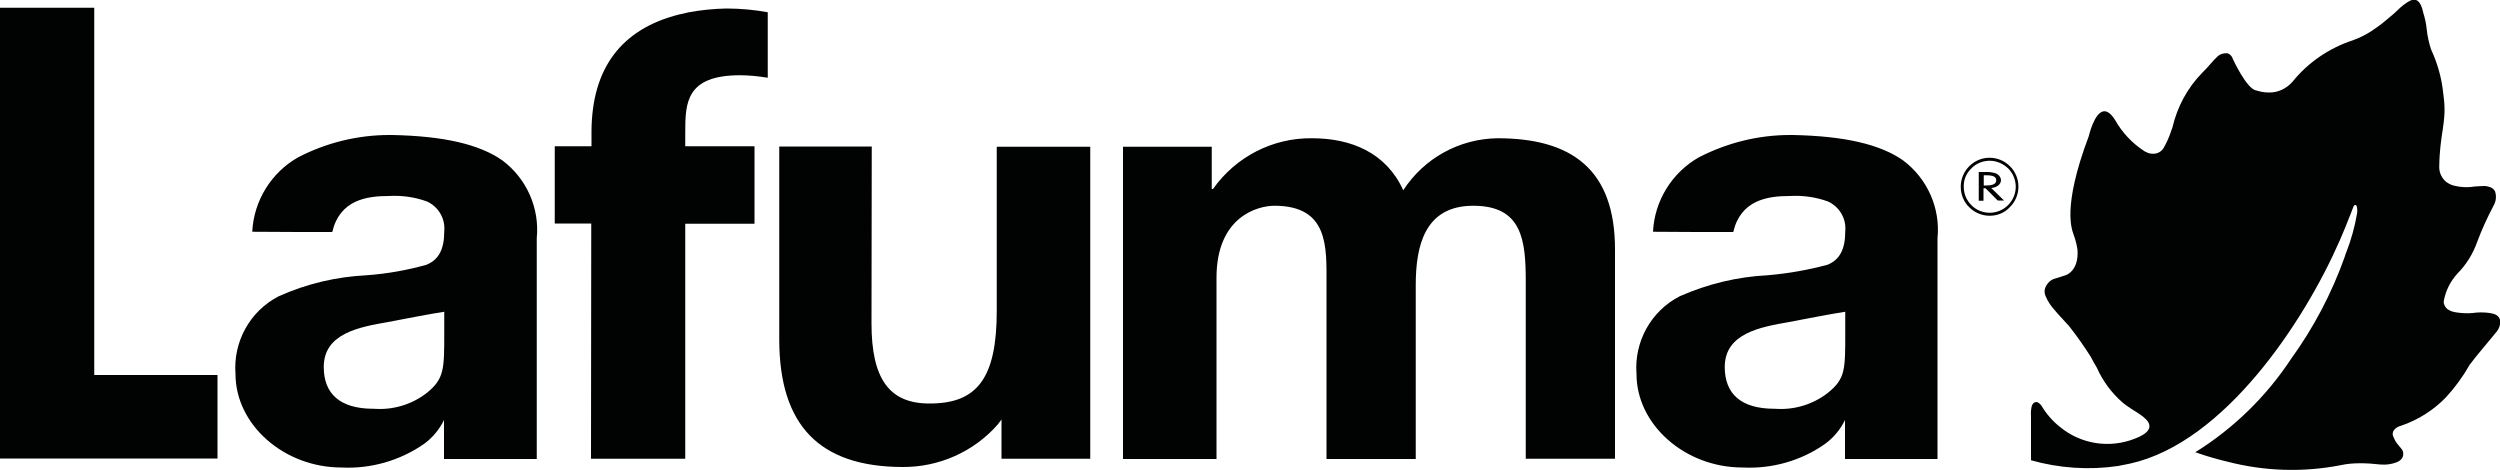
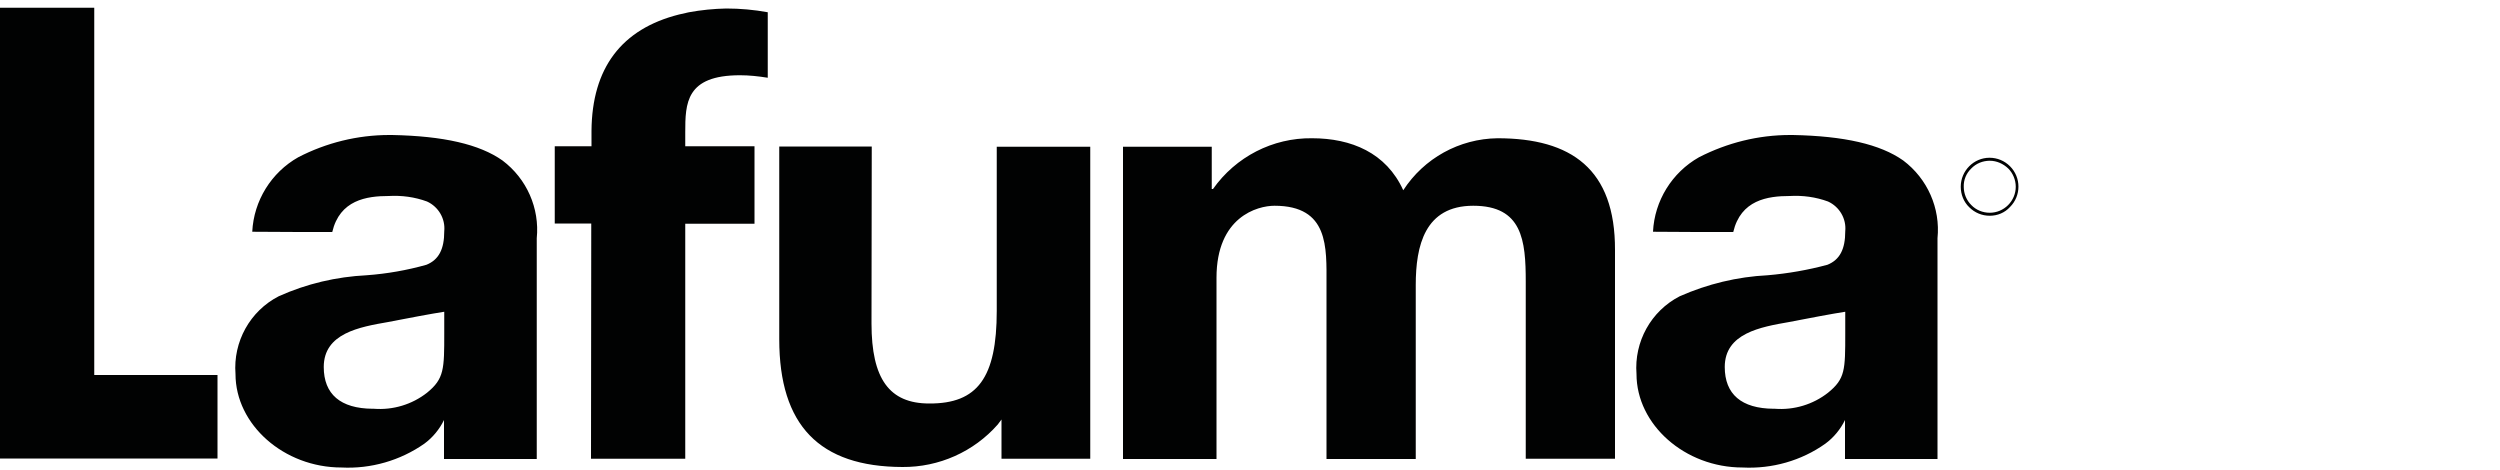
<svg xmlns="http://www.w3.org/2000/svg" xml:space="preserve" viewBox="0 0 1000 188.2" width="1000" height="188.2">
-   <path d="M995.1 125.1c-2-.2-4-.2-6 .1-2.1.2-4.2.1-6.3-.2-.6-.1-1.3-.2-1.9-.4-.7-.2-1.4-.6-2-1-.9-.8-1.5-1.9-1.4-3.1.7-4.1 2.6-7.9 5.4-11 3.6-3.6 6.3-8 8-12.8 1.8-4.9 4-9.6 6.4-14.2 1.1-1.8 1.4-4 .7-6-.4-.8-1.2-1.4-2.1-1.7-.6-.2-1.2-.3-1.8-.4-1.4 0-2.8.1-4.2.2h-.1c-3 .5-6.1.3-9.1-.6-.8-.3-1.6-.8-2.3-1.3-1.6-1.4-2.6-3.3-2.7-5.5V67c.1-13.2 2.9-17.7 1.9-27.1-.1-.9-.2-1.7-.3-2.5-.6-6.1-2.3-12.1-4.9-17.7-.8-2.5-1.4-5.1-1.7-7.8-.2-2.3-.7-4.6-1.4-6.8-.7-3.4-1.8-4.7-2.9-5.1-.8-.2-1.6-.1-2.4.3-1.9 1-3.6 2.4-5.1 3.9-.4.4-.9.8-1.4 1.3-1 .8-1.9 1.6-2.5 2.1-1.7 1.5-3.3 2.7-4.5 3.5-2.8 2.1-6 3.8-9.3 5-9.5 3.1-17.9 8.8-24.2 16.6l-.1.1c-2.4 2.7-5.8 4.3-9.4 4.2-1.7 0-3.3-.3-4.9-.8-3.9-.4-9.5-12.7-9.5-12.7-.3-1-1.1-1.9-2.1-2.2-1.3-.1-2.6.2-3.7 1-2.3 2.1-4 4.5-6.4 6.8-5.9 6-10 13.6-11.9 21.8-.2.5-.3.9-.5 1.4-.8 2.4-1.8 4.7-3 6.8-.9 1.5-2.4 2.4-4.2 2.4-.6 0-1.2-.1-1.7-.2-.6-.2-1.2-.5-1.8-.8-4.8-3.1-8.9-7.4-11.7-12.4-1.7-2.7-3.2-3.7-4.5-3.6-3.9.3-6.1 10-6.1 10-10.9 28.9-6.6 37.6-6 39.5.7 1.9 1.2 3.9 1.5 5.9.6 8.7-4.8 10.2-4.8 10.2-1.1.4-4.4 1.4-4.4 1.4-1.4.4-2.5 1.4-3.2 2.6-.9 1.4-1 3-.3 4.5.9 2.1 2.2 4 3.7 5.6 1.2 1.5 3.2 3.5 5.6 6.2 3.1 3.9 6 8.1 8.7 12.3.7 1.4 1.4 2.6 2.1 3.8l.4.7c2.3 5.2 5.8 9.9 10.1 13.7.7.6 1.5 1.2 2.4 1.8 1.5 1.1 4.5 2.8 5.7 3.8 1.2 1 7 5.1-2.9 8.9-10.2 4.1-21.8 2.3-30.2-4.7-2.9-2.3-5.4-5.2-7.3-8.4-.4-.6-1-1.1-1.6-1.4-.9-.3-1.8.2-2.3 1.5-.3 1.3-.4 2.6-.3 3.9v17.8c11.3 3.2 23.2 4 34.8 2.3 1.7-.3 3.3-.7 5-1 37.7-8.5 69.5-56.8 83.6-89 .5-1.1.9-2 1.2-2.8 1-2.3 1.5-3.6 2.6-6.4.1-.1 1.1-2.8 1.8-4.6.2-.4.5-.7.8-.6.4 0 .8.8.7 2.8l-.1.7c-.9 5.2-2.3 10.3-4.2 15.2-.3.6-.5 1.3-.7 2-5.2 14.6-12.4 28.3-21.5 40.9-9.9 15-23 27.8-38.3 37.3l.7.2.5.2c4.1 1.4 8 2.5 11.8 3.4 14.7 3.8 30.1 4.3 45 1.4 2.7-.6 5.4-.8 8.1-.8 2.6 0 5.3.2 7.9.5h.1c2.2.2 4.4-.1 6.5-.9 2.1-.9 2.6-2.2 2.6-3.3 0-1.6-.8-2.1-1.9-3.5-1.1-1.2-1.8-2.6-2.3-4.1-.3-2.9 3.3-3.7 3.3-3.7 6.8-2.3 13-6.2 18-11.4 3.6-3.9 6.8-8.3 9.4-12.9 2.2-3.1 9.6-11.7 10.4-12.8l.1-.1c1.3-1.4 2-3.3 1.7-5.2-.7-2.2-2.7-2.5-4.9-2.8M793.5 80.3h-2V68.8h2.4c1.5-.1 2.9.1 4.3.5 1.2.4 2.1 1.5 2.2 2.7 0 1.7-1.6 3-3.9 3.2l5.1 5h-2.5l-4.9-4.9h-.8v5h.1zm0-10.2v4.1h.7c1.9 0 4.3-.2 4.3-2.1s-2.4-2-4.5-2h-.5z" fill="#010202" />
  <path d="M795.9 86.3c-3.1 0-6-1.2-8.2-3.4-2.2-2.1-3.4-5.1-3.4-8.2 0-6.4 5.2-11.6 11.5-11.6 3.1 0 6 1.2 8.2 3.4 4.5 4.5 4.5 11.8 0 16.3-2.1 2.3-5 3.5-8.1 3.5zm0-22c-2.8 0-5.5 1.1-7.4 3.1-2 1.9-3.1 4.6-3 7.3 0 2.8 1.1 5.4 3 7.3 1.9 2 4.6 3.1 7.4 3.1 5.7 0 10.4-4.7 10.4-10.4 0-2.7-1.1-5.4-3-7.3-2-1.9-4.6-3.1-7.4-3.1zM697 187c-23 0-42.4-17.1-42.4-37.4-1-12.9 5.8-25.2 17.3-31.1 11.1-4.9 23-7.8 35.2-8.4 8.1-.7 16.1-2.1 23.9-4.2 4.9-2 7.1-6.2 7.1-13.4.5-5-2.3-9.8-6.9-11.9-4.9-1.8-10.1-2.5-15.3-2.2-8.9 0-19.6 1.6-22.6 14.4h-14.9l-17.2-.1c.6-12.4 7.6-23.7 18.4-29.8 11.3-5.8 23.7-8.9 36.4-8.9h1.1c20.6.4 35 3.7 44.2 10.2 9.7 7.3 14.9 19.1 13.7 31.1v88.3h-37V168c-1.8 3.7-4.5 7-7.9 9.5-9.6 6.8-21.3 10.1-33.1 9.5zm41.1-62.3c-.1 0-5.9.9-17.7 3.2-1.5.3-3.1.6-4.7.9-11.5 2-25.8 4.5-25.8 18 0 10.9 6.7 16.6 19.5 16.7h.5c7.7.6 15.3-1.7 21.3-6.4 6.9-5.6 6.9-9.1 6.9-23.8v-8.6zM599 55.3c-15.3.2-29.4 8-37.7 20.8-6.8-15-20.8-20.8-36.5-20.8-15.7-.2-30.5 7.4-39.6 20.3h-.5V58.7h-35.5v124.9h37.4v-72.5c0-24.4 16.4-28.8 23.2-28.8 21.8 0 20.8 16.7 20.8 31.2v70.1h35.7V114c0-15.7 3.6-31.7 23-31.7 19.6 0 21 13.8 21 30.4v70.8H646V100c.1-32.4-17.5-44.7-47-44.7M398.7 124.3c0 26.8-7.7 37.2-27 37.1-16 0-23.1-9.9-23.1-32l.1-70.8h-37v77.1c0 34.4 16 51 49.3 51.1 14.6.1 28.5-6.1 38.1-17l1.5-2v15.7h35.5V58.7h-37.4v65.6zM275.6 4.9c-.8.2-1.1.2-1.3.3l-2.7.6c-23 5.8-34.8 21.4-35 46.5v6.2h-14.7v30.9h14.6l-.1 94.1h37.7v-94h27.7v-31h-27.7V53c0-11.7.2-22.9 21.9-22.9 3.7 0 7.4.4 11.1 1V4.9c-5.5-1-11-1.5-16.6-1.5-5 .1-10 .6-14.9 1.5M136.6 187c-23 0-42.4-17.1-42.4-37.4-1-12.9 5.8-25.2 17.3-31.1 11.1-5 23-7.8 35.2-8.4 8.1-.6 16.1-2 23.9-4.2 4.9-2 7.1-6.2 7.1-13.4.5-5-2.3-9.8-6.9-11.9-4.9-1.8-10.1-2.5-15.3-2.2-8.9 0-19.6 1.6-22.6 14.4h-13.4l-18.6-.1c.6-12.4 7.6-23.7 18.4-29.8 11.2-5.8 23.7-8.9 36.4-8.9h1.1c20.6.4 35 3.7 44.2 10.2 9.7 7.3 14.9 19.1 13.7 31.1v88.3h-37.1V168c-1.8 3.7-4.5 7-7.9 9.5-9.6 6.7-21.3 10.1-33.1 9.5zm41.1-62.3c-.1 0-5.9.9-17.7 3.2-1.5.3-3.1.6-4.7.9-11.5 2-25.8 4.5-25.8 18 0 10.9 6.7 16.6 19.5 16.7h.5c7.7.6 15.3-1.7 21.3-6.4 6.9-5.6 6.9-9.5 6.9-23.8v-8.6zM0 3.1v180.3h87V150H37.7V3.1H0z" fill="#010202" />
</svg>